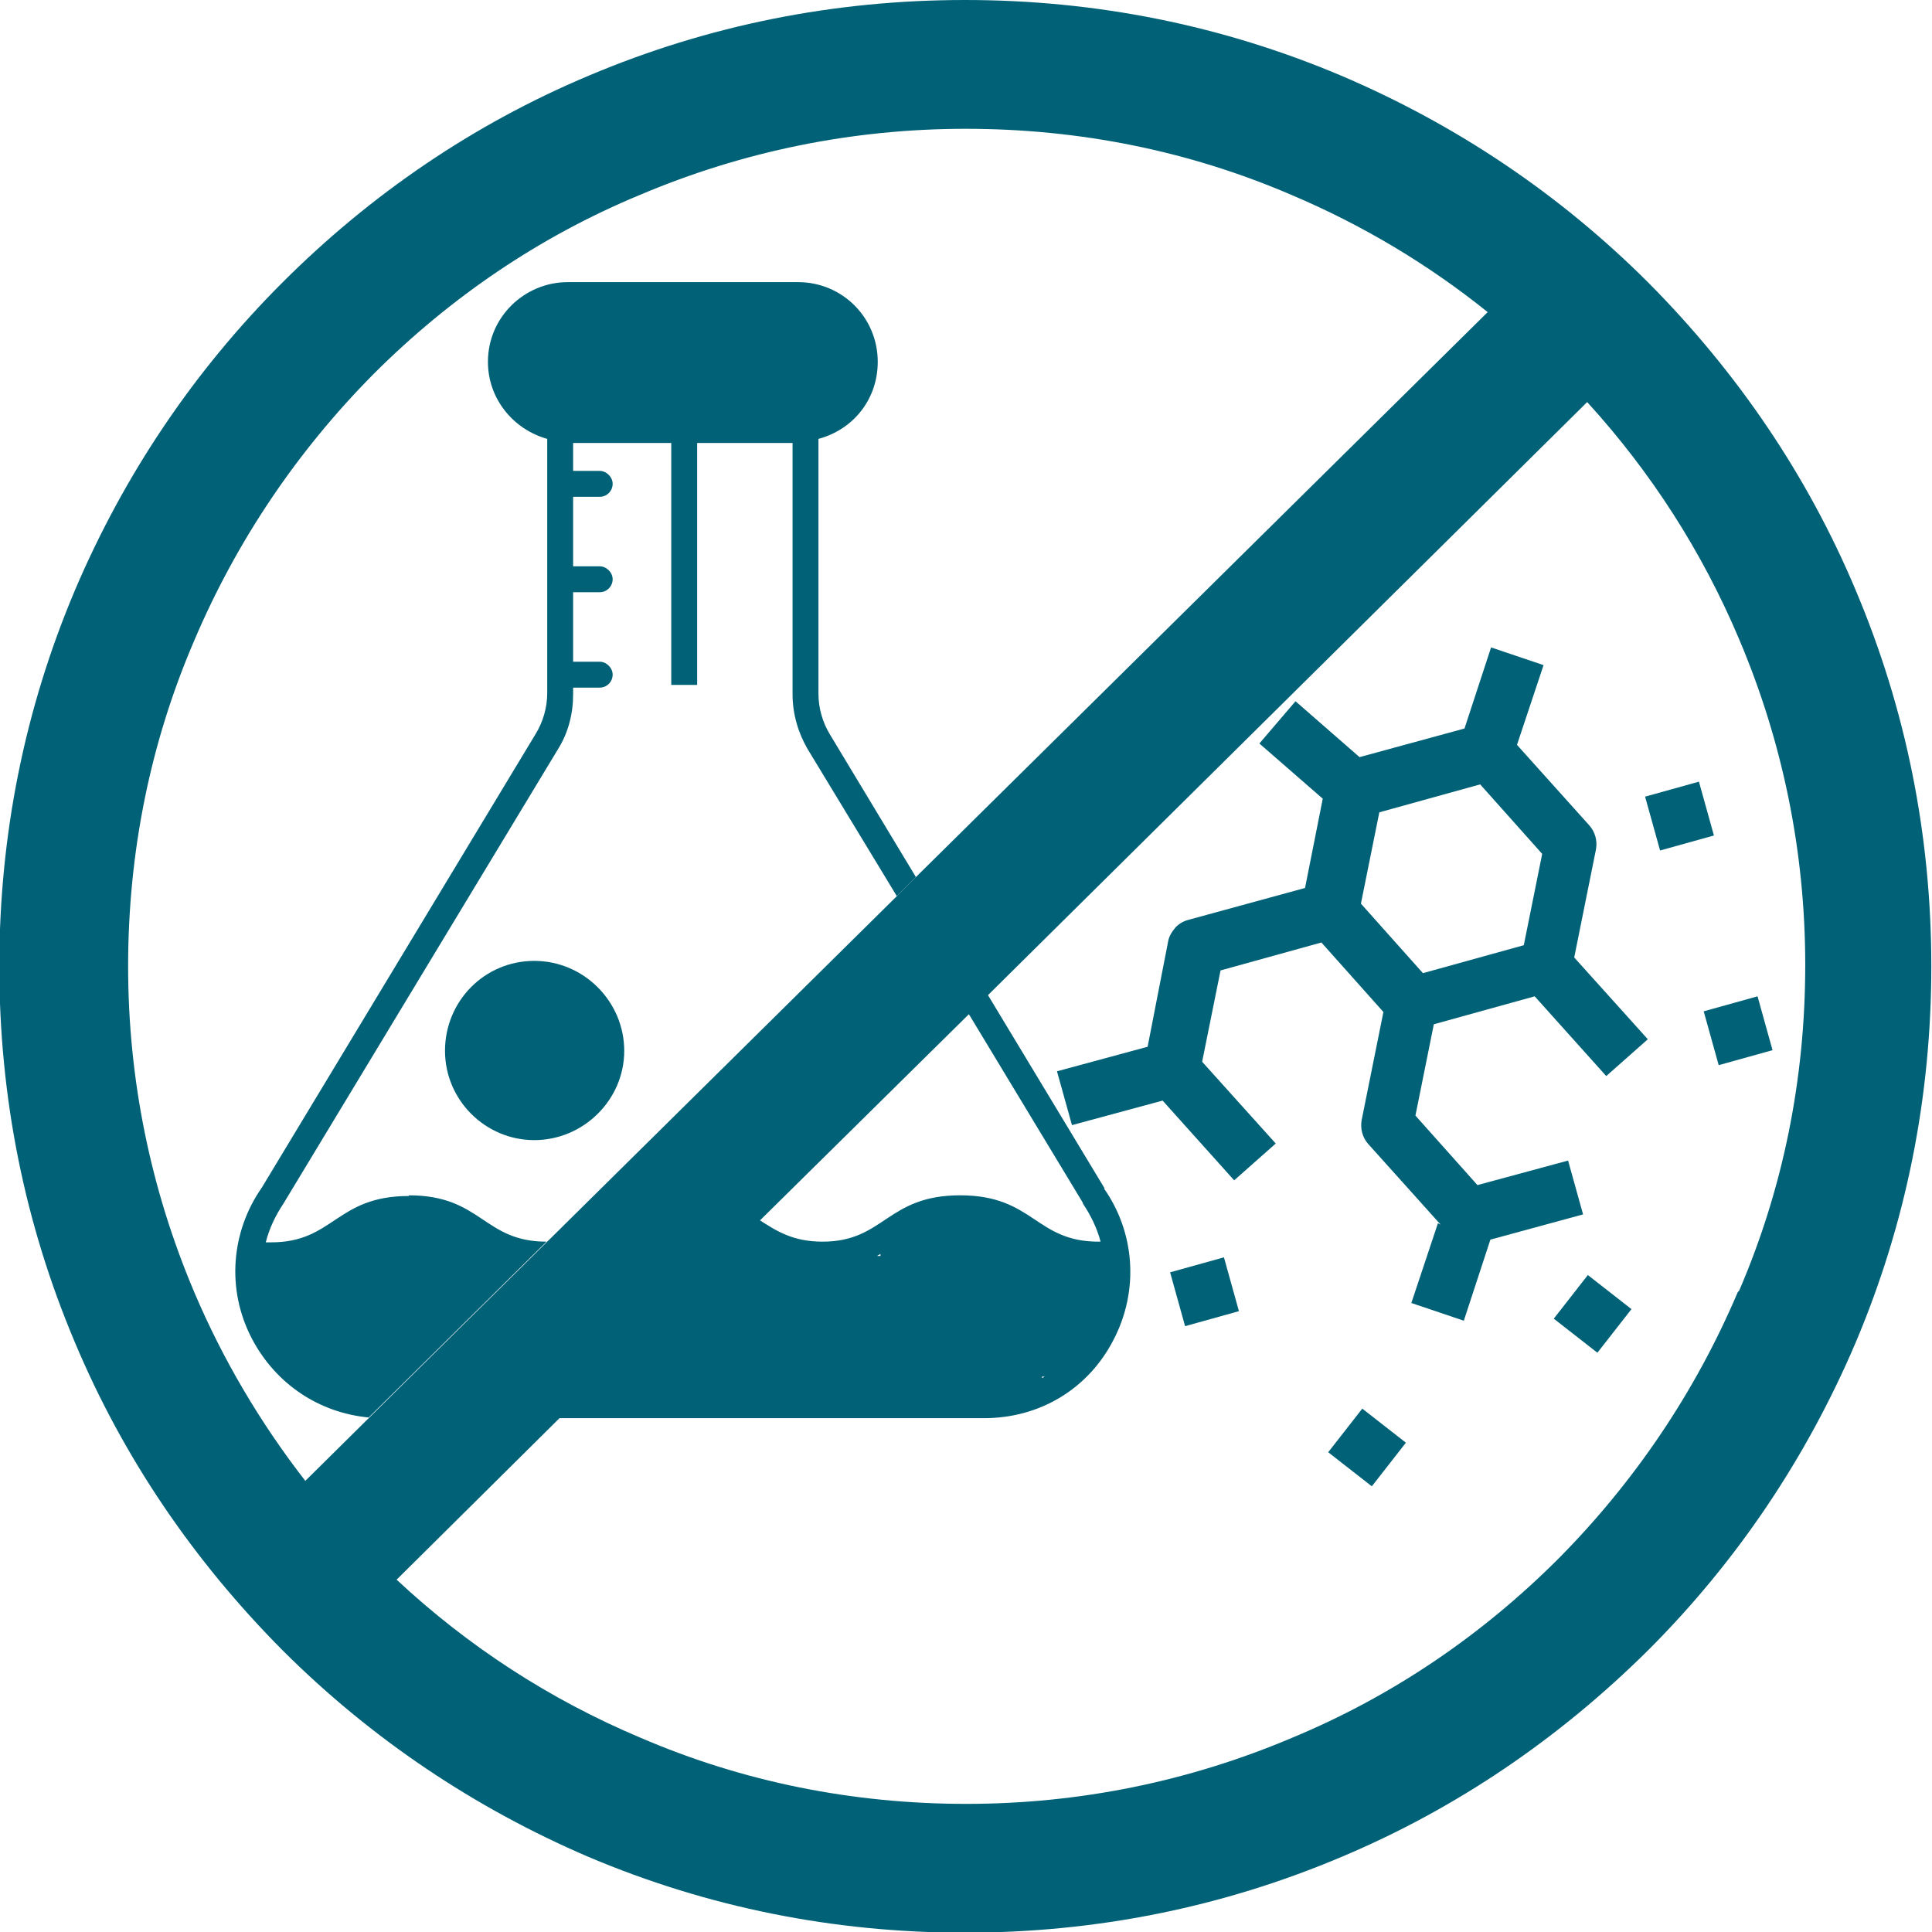
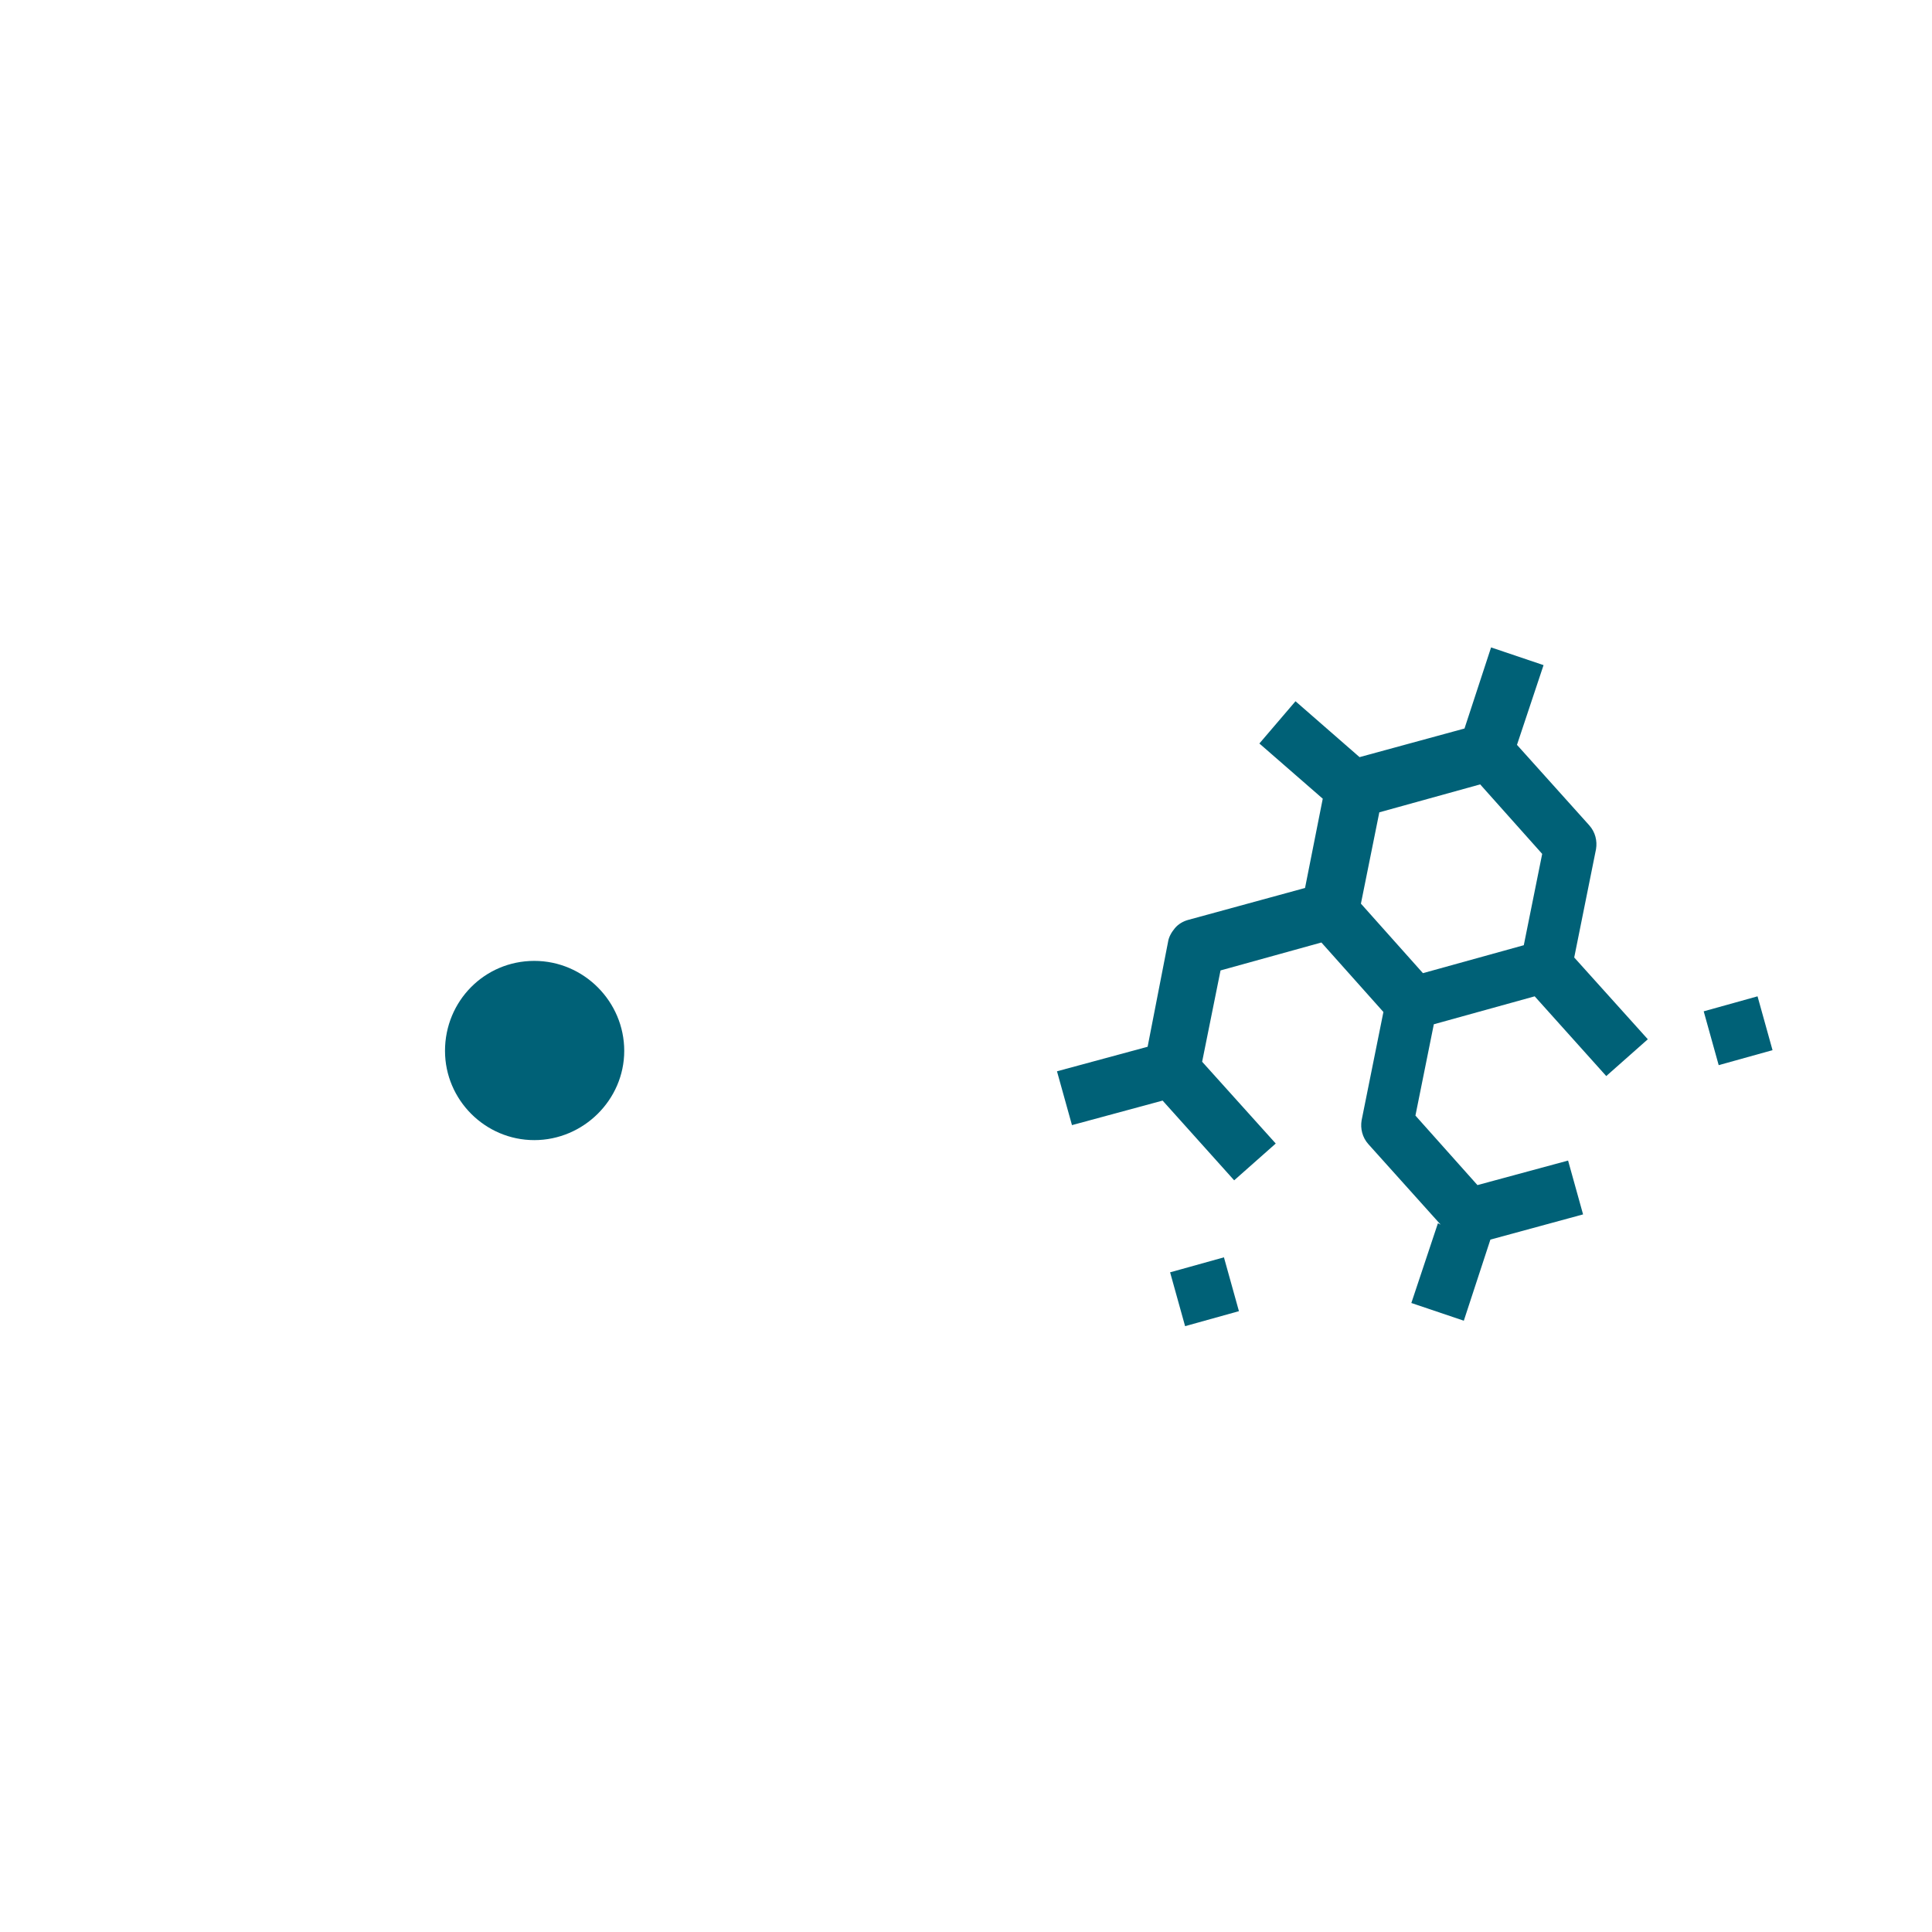
<svg xmlns="http://www.w3.org/2000/svg" id="Layer_2" data-name="Layer 2" viewBox="0 0 28.35 28.35">
  <defs>
    <style>
      .cls-1 {
        fill: #006177;
      }
    </style>
  </defs>
  <g id="Layer_1-2" data-name="Layer 1">
    <g>
      <g>
        <path class="cls-1" d="M6.53,15.42c0,.72.59,1.31,1.31,1.31s1.32-.59,1.32-1.31-.59-1.32-1.32-1.32-1.31.59-1.31,1.32Z" />
-         <path class="cls-1" d="M16.21,17.44l-1.72-2.85-.28.28,1.68,2.78s0,0,0,.01c.12.18.21.37.26.56-.01,0-.02,0-.03,0-.93,0-.95-.68-2.03-.68s-1.11.68-2.02.68c-.44,0-.68-.16-.93-.32l-2.95,2.91h6.25c.82,0,1.53-.43,1.9-1.15.38-.73.31-1.58-.14-2.22ZM11.25,18.43h0s.02,0,.02,0h-.02ZM12.92,18.43h-.05s.03-.02.05-.03v.03ZM15.29,20.22v-.02h.04s-.03.02-.04.02ZM6,17.55c-1.07,0-1.1.68-2.02.68-.03,0-.05,0-.08,0,.05-.2.14-.39.26-.57l4.03-6.67c.15-.24.22-.52.22-.8v-.1h.39c.11,0,.19-.09.19-.19s-.09-.19-.19-.19h-.39v-1.02h.39c.11,0,.19-.09.19-.19s-.09-.19-.19-.19h-.39v-1.02h.39c.11,0,.19-.09.19-.19s-.09-.19-.19-.19h-.39v-.41h1.44v3.55h.38v-3.55s1.4,0,1.4,0v3.69c0,.28.08.56.22.8l1.31,2.16.28-.28-1.26-2.09c-.11-.18-.17-.39-.17-.6v-3.74c.52-.14.87-.59.87-1.13,0-.65-.52-1.17-1.17-1.17h-3.38c-.63,0-1.17.51-1.17,1.17,0,.54.37.99.87,1.13v3.73c0,.21-.06.42-.17.6l-4.02,6.66c-.44.63-.53,1.48-.14,2.22.35.66.98,1.08,1.71,1.15l2.61-2.58h0c-.93,0-.95-.68-2.02-.68ZM4.43,19.99s0,0,0,0h0ZM4.78,18.43h0s0,0,0,0h0ZM7.22,18.43h0s.02,0,.02,0h-.02Z" />
-         <path class="cls-1" d="M27.23,8.66c-.71-1.69-1.74-3.2-3.04-4.51-1.3-1.3-2.82-2.32-4.51-3.04-1.75-.74-3.6-1.11-5.52-1.11s-3.77.37-5.52,1.11c-1.69.71-3.2,1.74-4.5,3.04-1.3,1.3-2.32,2.82-3.04,4.51-.74,1.75-1.11,3.6-1.11,5.52s.37,3.77,1.11,5.52c.71,1.69,1.74,3.2,3.04,4.51,1.3,1.3,2.82,2.32,4.5,3.04,1.75.74,3.6,1.11,5.52,1.11s3.77-.37,5.52-1.11c1.69-.71,3.2-1.74,4.51-3.04,1.3-1.3,2.32-2.82,3.04-4.51.74-1.75,1.11-3.6,1.11-5.52s-.37-3.77-1.11-5.52ZM4.48,21.73c-.66-.85-1.21-1.78-1.63-2.77-.64-1.51-.97-3.12-.97-4.78s.32-3.27.97-4.78c.62-1.46,1.51-2.78,2.63-3.91,1.13-1.13,2.44-2.02,3.91-2.63,1.51-.64,3.12-.97,4.78-.97s3.27.32,4.78.97c1.04.44,2.01,1.02,2.88,1.72l-8.4,8.3-.28.28-5.14,5.08-2.61,2.58-.94.93ZM25.5,18.96c-.62,1.46-1.51,2.78-2.63,3.91-1.13,1.13-2.44,2.02-3.91,2.63-1.51.64-3.12.97-4.78.97s-3.27-.32-4.78-.97c-1.33-.56-2.53-1.34-3.58-2.32l2.39-2.37,2.95-2.91,3.07-3.03.28-.28,8.78-8.69c.94,1.03,1.69,2.2,2.23,3.48.64,1.51.97,3.12.97,4.78s-.32,3.27-.97,4.78Z" />
      </g>
      <g>
-         <path class="cls-1" d="M22.8,19.35l.64.5.5-.64-.64-.5-.5.64Z" />
        <g>
          <path class="cls-1" d="M21.14,17.97l-1.06-1.18h0c-.09-.1-.12-.23-.1-.35l.32-1.59-.91-1.02-1.48.41-.27,1.34,1.08,1.2-.61.54-1.05-1.17-1.33.36-.22-.79,1.33-.36.3-1.54c.01-.07.05-.14.1-.2.05-.06.12-.1.19-.12l1.72-.47.26-1.31-.93-.81.53-.62.94.82,1.54-.42.39-1.19.77.26-.39,1.17,1.06,1.18c.09.1.12.23.1.35l-.32,1.59,1.08,1.2-.61.54-1.05-1.17-1.48.41-.27,1.34.91,1.02,1.33-.36.22.79-1.36.37-.39,1.19-.77-.26.39-1.17ZM22.63,12.53l-.91-1.02-1.48.41-.27,1.34.91,1.02,1.48-.41.27-1.34Z" />
-           <path class="cls-1" d="M24.14,11.69l.22.79.79-.22-.22-.79-.79.22Z" />
          <path class="cls-1" d="M25,14.84l.22.79.79-.22-.22-.79-.79.22Z" />
          <path class="cls-1" d="M17.17,18.67l.22.79.79-.22-.22-.79-.79.22Z" />
        </g>
-         <path class="cls-1" d="M19.49,21.31l.64.5.5-.64-.64-.5-.5.64Z" />
      </g>
    </g>
  </g>
</svg>